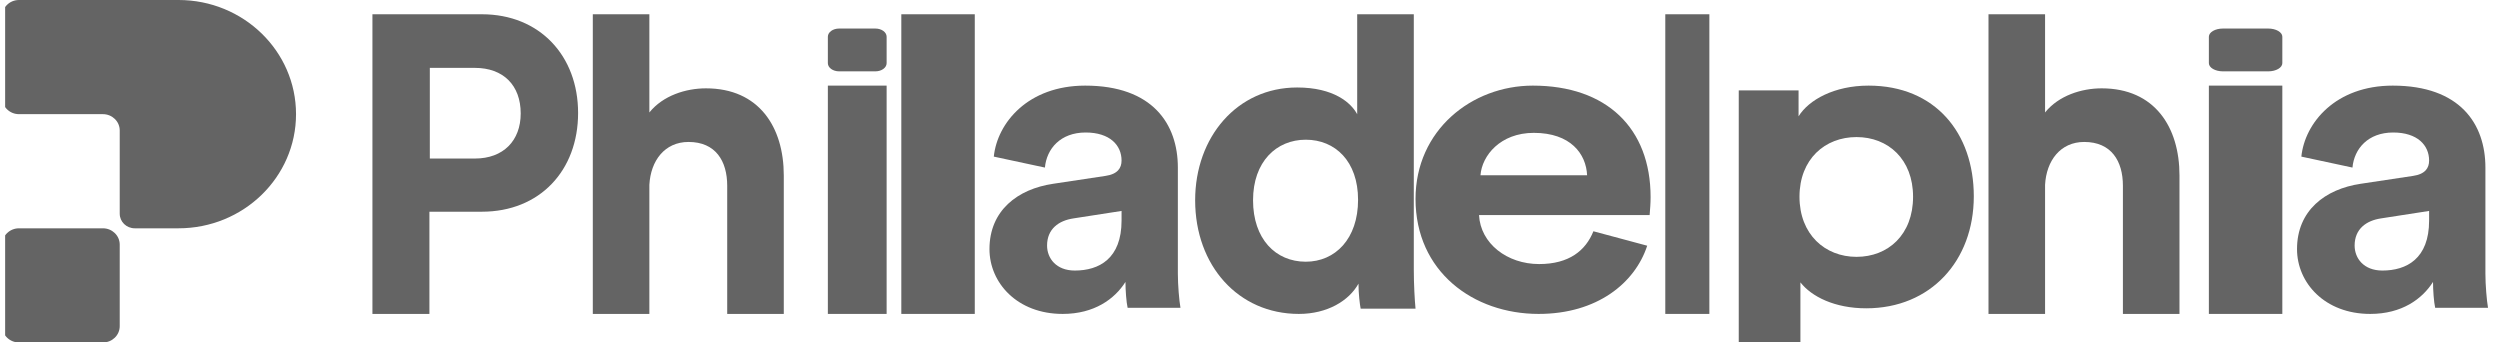
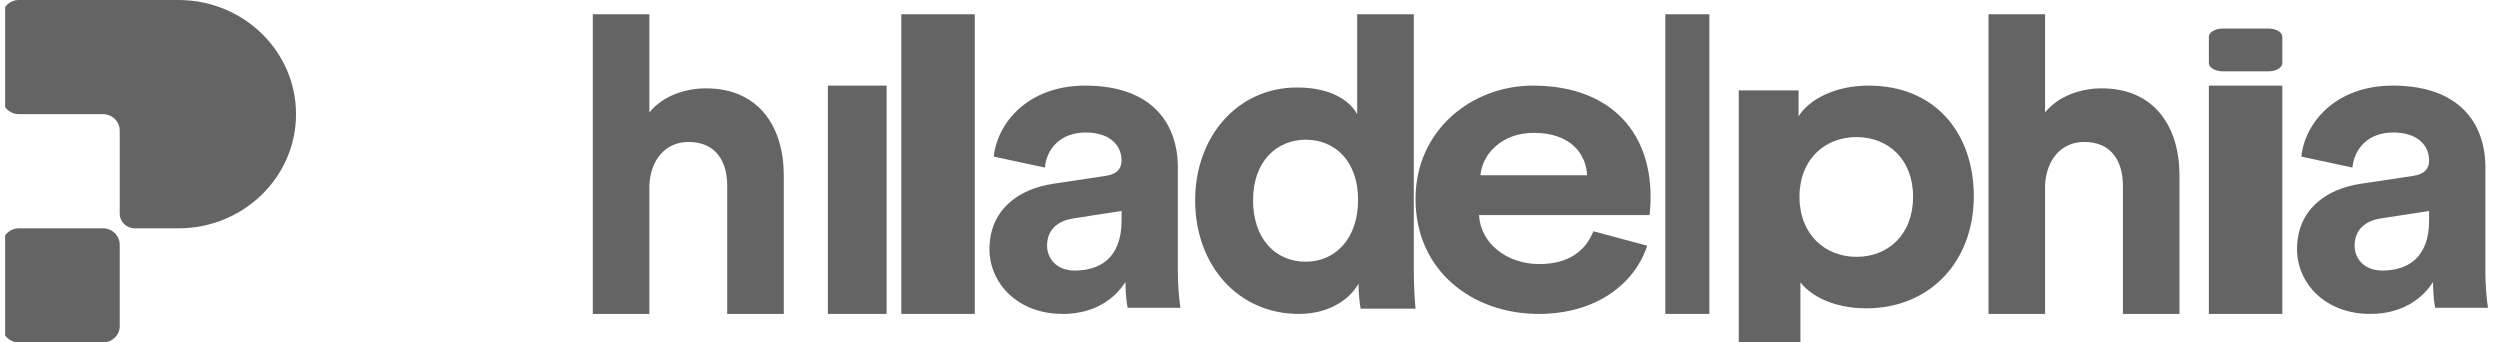
<svg xmlns="http://www.w3.org/2000/svg" width="146" height="20" viewBox="0 0 146 20" fill="none">
  <g clip-path="url(#clip0_83_610)">
    <path d="M37.923 10.794V18.333H34.62V0.833H37.923V6.568C38.718 5.577 40.06 5.159 41.227 5.159C44.333 5.159 45.773 7.429 45.773 10.246V18.333H42.469V10.846C42.469 9.412 41.799 8.29 40.209 8.29C38.818 8.29 37.998 9.385 37.923 10.794Z" fill="#646464" />
-     <path fill-rule="evenodd" clip-rule="evenodd" d="M28.142 12.364H25.078V18.333H21.75V0.833H28.142C31.519 0.833 33.761 3.259 33.761 6.598C33.761 9.964 31.519 12.364 28.142 12.364ZM25.102 9.259H27.731C29.396 9.259 30.409 8.216 30.409 6.625C30.409 4.981 29.396 3.964 27.731 3.964H25.102V9.259Z" fill="#646464" />
    <path d="M48.347 18.333H51.779V5H48.347V18.333Z" fill="#646464" />
    <path d="M56.927 18.333H52.637V0.833H56.927V18.333Z" fill="#646464" />
    <path fill-rule="evenodd" clip-rule="evenodd" d="M61.503 10.733C59.429 11.04 57.785 12.294 57.785 14.546C57.785 16.516 59.404 18.333 62.06 18.333C63.906 18.333 65.095 17.463 65.727 16.465C65.727 16.951 65.778 17.642 65.853 17.975H68.939C68.863 17.54 68.787 16.644 68.787 15.979V9.786C68.787 7.252 67.32 5 63.375 5C60.036 5 58.24 7.175 58.038 9.146L61.023 9.786C61.124 8.685 61.933 7.738 63.4 7.738C64.816 7.738 65.499 8.48 65.499 9.376C65.499 9.811 65.272 10.169 64.563 10.272L61.503 10.733ZM65.499 12.882C65.499 15.109 64.184 15.8 62.768 15.8C61.68 15.8 61.149 15.083 61.149 14.341C61.149 13.368 61.832 12.882 62.692 12.754L65.499 12.319V12.882Z" fill="#646464" />
    <path fill-rule="evenodd" clip-rule="evenodd" d="M82.566 0.833V15.745C82.566 16.59 82.617 17.513 82.667 18.026H79.462C79.412 17.769 79.336 17.154 79.336 16.565C78.781 17.564 77.519 18.333 75.853 18.333C72.32 18.333 69.797 15.514 69.797 11.695C69.797 8.005 72.245 5.109 75.753 5.109C77.897 5.109 78.907 6.006 79.26 6.672V0.833H82.566ZM73.178 11.695C73.178 13.951 74.491 15.284 76.257 15.284C77.973 15.284 79.311 13.951 79.311 11.67C79.311 9.415 77.973 8.159 76.257 8.159C74.541 8.159 73.178 9.44 73.178 11.695Z" fill="#646464" />
    <path fill-rule="evenodd" clip-rule="evenodd" d="M96.197 14.349L93.055 13.506C92.602 14.63 91.64 15.421 89.885 15.421C88.016 15.421 86.46 14.221 86.375 12.561H96.338C96.338 12.548 96.342 12.508 96.347 12.447C96.362 12.261 96.395 11.88 96.395 11.513C96.395 7.478 93.819 5 89.517 5C85.95 5 82.667 7.605 82.667 11.616C82.667 15.856 86.035 18.333 89.856 18.333C93.281 18.333 95.489 16.52 96.197 14.349ZM92.687 10.236H86.46C86.545 9.087 87.62 7.759 89.573 7.759C91.724 7.759 92.63 8.985 92.687 10.236Z" fill="#646464" />
    <path d="M99.827 18.333H97.253V0.833H99.827V18.333Z" fill="#646464" />
    <path fill-rule="evenodd" clip-rule="evenodd" d="M101.543 22.5H105.144V16.49C105.794 17.323 107.147 18.005 108.989 18.005C112.753 18.005 115.27 15.227 115.27 11.465C115.27 7.778 113.023 5 109.124 5C107.12 5 105.631 5.833 105.036 6.793V5.278H101.543V22.5ZM108.42 8.005C110.261 8.005 111.723 9.293 111.723 11.49C111.723 13.712 110.261 15 108.42 15C106.579 15 105.09 13.687 105.09 11.49C105.09 9.293 106.579 8.005 108.42 8.005Z" fill="#646464" />
    <path d="M119.432 10.794V18.333H116.128V0.833H119.432V6.568C120.227 5.577 121.569 5.159 122.736 5.159C125.841 5.159 127.282 7.429 127.282 10.246V18.333H123.978V10.846C123.978 9.412 123.307 8.29 121.718 8.29C120.326 8.29 119.507 9.385 119.432 10.794Z" fill="#646464" />
    <path d="M128.998 18.333H133.288V5H128.998V18.333Z" fill="#646464" />
    <path fill-rule="evenodd" clip-rule="evenodd" d="M134.146 14.546C134.146 12.294 135.79 11.04 137.864 10.733L140.925 10.272C141.633 10.169 141.86 9.811 141.86 9.376C141.86 8.48 141.177 7.738 139.761 7.738C138.294 7.738 137.485 8.685 137.384 9.786L134.399 9.146C134.601 7.175 136.397 5 139.736 5C143.681 5 145.148 7.252 145.148 9.786V15.979C145.148 16.644 145.224 17.54 145.3 17.975H142.214C142.139 17.642 142.088 16.951 142.088 16.465C141.456 17.463 140.267 18.333 138.421 18.333C135.765 18.333 134.146 16.516 134.146 14.546ZM139.129 15.8C140.545 15.8 141.86 15.109 141.86 12.882V12.319L139.053 12.754C138.193 12.882 137.51 13.368 137.51 14.341C137.51 15.083 138.041 15.8 139.129 15.8Z" fill="#646464" />
-     <path d="M51.779 3.689C51.779 3.953 51.485 4.167 51.123 4.167H49.004C48.641 4.167 48.347 3.953 48.347 3.689V2.145C48.347 1.881 48.641 1.667 49.004 1.667H51.123C51.485 1.667 51.779 1.881 51.779 2.145V3.689Z" fill="#646464" />
    <path d="M132.467 4.167C132.921 4.167 133.288 3.953 133.288 3.689V2.145C133.288 1.881 132.921 1.667 132.467 1.667H129.819C129.366 1.667 128.998 1.881 128.998 2.145V3.689C128.998 3.953 129.366 4.167 129.819 4.167H132.467Z" fill="#646464" />
    <path fill-rule="evenodd" clip-rule="evenodd" d="M1.109 0C0.567 0 0.128 0.426 0.128 0.952V5.714C0.128 6.24 0.567 6.667 1.109 6.667H6.012C6.553 6.667 6.992 7.093 6.992 7.619V12.481C6.992 12.952 7.385 13.333 7.87 13.333H10.424C14.215 13.333 17.288 10.348 17.288 6.667C17.288 2.985 14.215 0 10.424 0H1.109ZM1.109 13.333C0.567 13.333 0.128 13.76 0.128 14.286V19.048C0.128 19.574 0.567 20 1.109 20H6.012C6.553 20 6.992 19.574 6.992 19.048V14.286C6.992 13.76 6.553 13.333 6.012 13.333H1.109Z" fill="#646464" />
  </g>
  <defs>
    <clipPath id="clip0_83_610">
      <rect width="145" height="20" fill="white" transform="translate(0.3)" />
    </clipPath>
  </defs>
</svg>